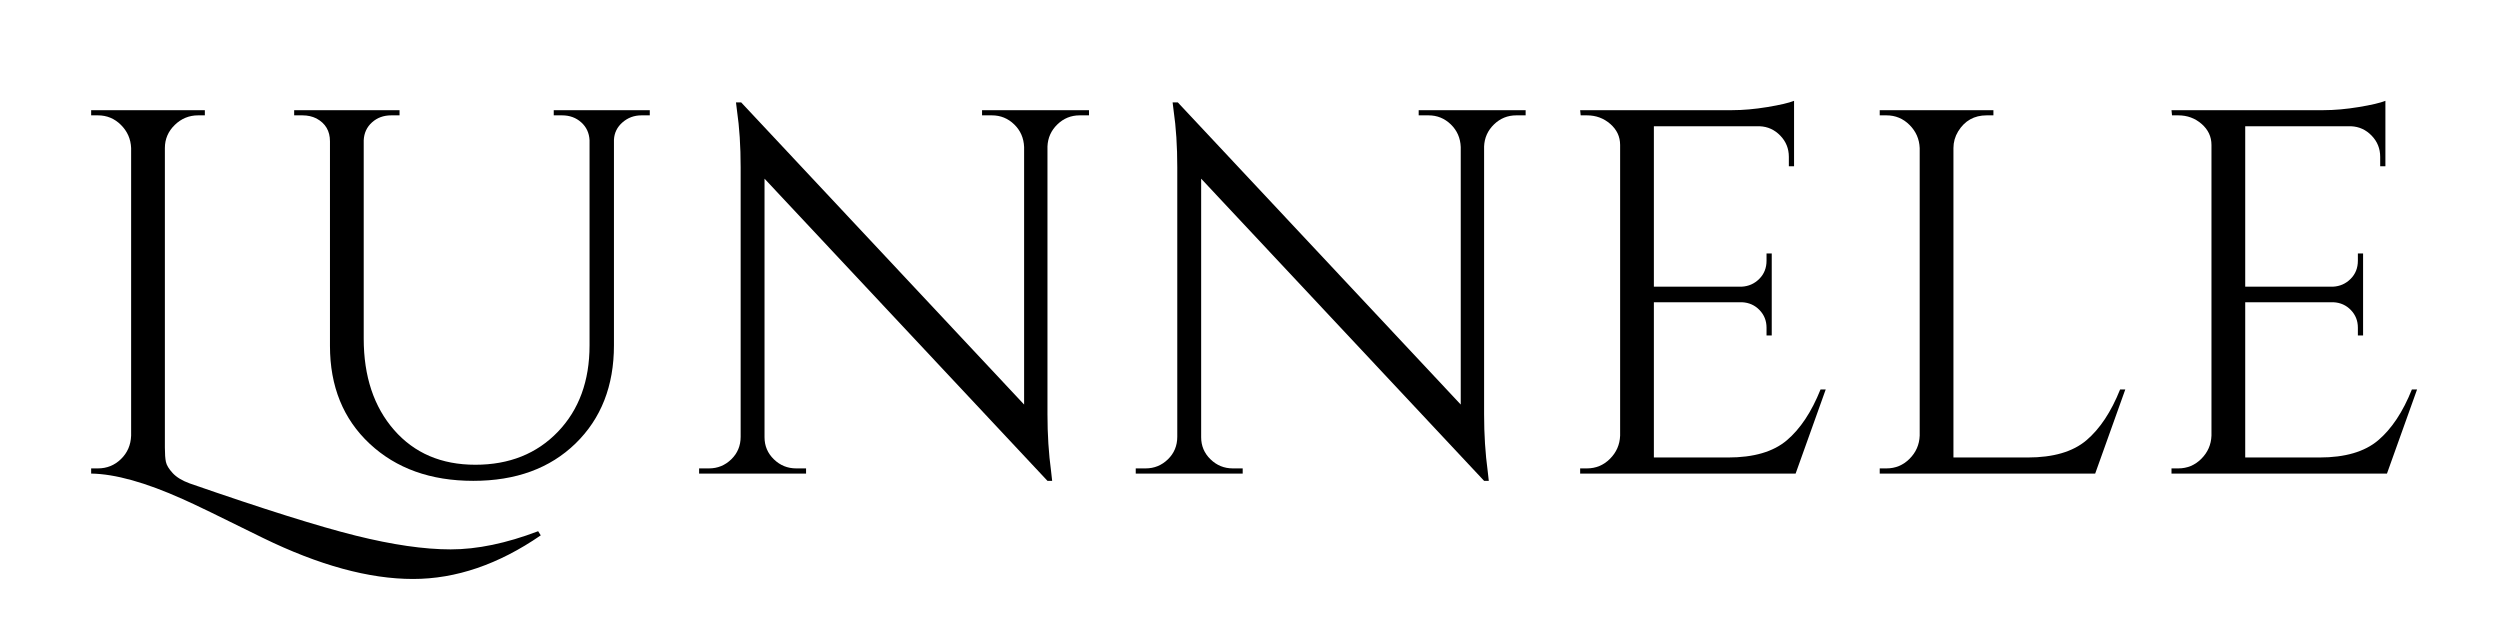
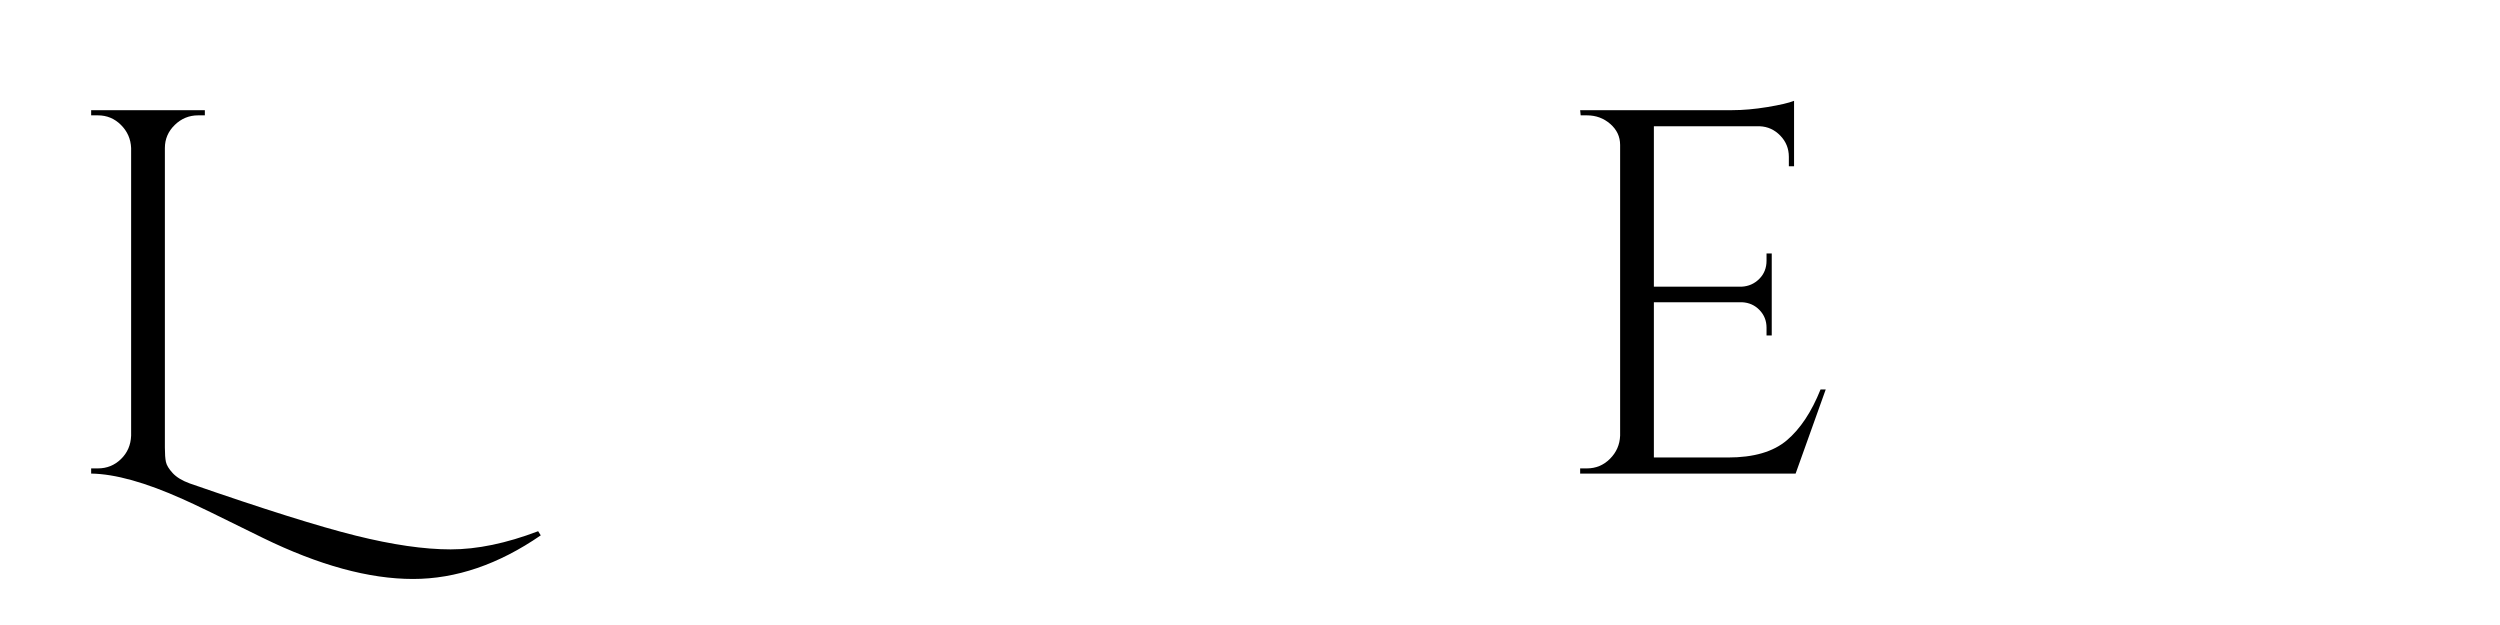
<svg xmlns="http://www.w3.org/2000/svg" version="1.0" preserveAspectRatio="xMidYMid meet" height="500" viewBox="0 0 1500 375" zoomAndPan="magnify" width="2000">
  <defs>
    <g />
  </defs>
  <g fill-opacity="1" fill="#000000">
    <g transform="translate(36.003, 284.148)">
      <g>
        <path d="M 77.875 5.922 C 122.102 21.285 155.273 31.719 177.391 37.219 C 199.516 42.727 218.52 45.484 234.406 45.484 C 250.289 45.484 267.785 41.848 286.891 34.578 L 288.453 37.062 C 263.117 54.508 237.57 63.234 211.812 63.234 C 185.445 63.234 155.441 55.031 121.797 38.625 C 95.836 25.75 79.742 17.961 73.516 15.266 C 51.297 5.297 33.02 0.207 18.688 0 L 18.688 -3.109 L 22.734 -3.109 C 28.141 -3.109 32.758 -4.977 36.594 -8.719 C 40.438 -12.457 42.461 -17.129 42.672 -22.734 L 42.672 -195.312 C 42.461 -200.707 40.438 -205.328 36.594 -209.172 C 32.758 -213.016 28.141 -214.938 22.734 -214.938 L 18.688 -214.938 L 18.688 -218.047 L 86.906 -218.047 L 86.906 -214.938 L 82.859 -214.938 C 77.461 -214.938 72.789 -213.016 68.844 -209.172 C 64.895 -205.328 62.922 -200.707 62.922 -195.312 L 62.922 -15.578 C 62.922 -11.836 63.129 -8.977 63.547 -7 C 63.961 -5.031 65.312 -2.801 67.594 -0.312 C 69.875 2.176 73.301 4.254 77.875 5.922 Z M 77.875 5.922" />
      </g>
    </g>
  </g>
  <g fill-opacity="1" fill="#000000">
    <g transform="translate(160.917, 284.148)">
      <g>
-         <path d="M 228.953 -214.938 L 223.969 -214.938 C 219.602 -214.938 215.812 -213.535 212.594 -210.734 C 209.375 -207.93 207.66 -204.453 207.453 -200.297 L 207.453 -76.938 C 207.453 -52.645 199.77 -33.02 184.406 -18.062 C 169.039 -3.113 148.586 4.359 123.047 4.359 C 97.504 4.359 76.785 -3.062 60.891 -17.906 C 45.004 -32.758 37.062 -52.332 37.062 -76.625 L 37.062 -199.359 C 37.062 -205.586 34.363 -210.156 28.969 -213.062 C 26.477 -214.312 23.676 -214.938 20.562 -214.938 L 15.578 -214.938 L 15.578 -218.047 L 78.812 -218.047 L 78.812 -214.938 L 73.828 -214.938 C 69.254 -214.938 65.41 -213.535 62.297 -210.734 C 59.18 -207.93 57.52 -204.348 57.312 -199.984 L 57.312 -80.984 C 57.312 -58.348 63.383 -40.07 75.531 -26.156 C 87.688 -12.25 103.938 -5.297 124.281 -5.297 C 144.633 -5.297 161.145 -11.891 173.812 -25.078 C 186.477 -38.266 192.812 -55.551 192.812 -76.938 L 192.812 -199.984 C 192.602 -204.348 190.941 -207.93 187.828 -210.734 C 184.711 -213.535 180.875 -214.938 176.312 -214.938 L 171.328 -214.938 L 171.328 -218.047 L 228.953 -218.047 Z M 228.953 -214.938" />
-       </g>
+         </g>
    </g>
  </g>
  <g fill-opacity="1" fill="#000000">
    <g transform="translate(405.45, 284.148)">
      <g>
-         <path d="M 242.344 -214.938 C 237.156 -214.938 232.691 -213.117 228.953 -209.484 C 225.211 -205.848 223.238 -201.438 223.031 -196.25 L 223.031 -35.516 C 223.031 -23.461 223.758 -12.039 225.219 -1.25 L 225.844 4.359 L 223.031 4.359 L 53.266 -176.938 L 53.266 -21.812 C 53.266 -16.613 55.133 -12.195 58.875 -8.562 C 62.613 -4.926 67.078 -3.109 72.266 -3.109 L 78.188 -3.109 L 78.188 0 L 14.016 0 L 14.016 -3.109 L 19.938 -3.109 C 25.125 -3.109 29.586 -4.926 33.328 -8.562 C 37.066 -12.195 38.938 -16.711 38.938 -22.109 L 38.938 -183.781 C 38.938 -196.445 38.207 -207.766 36.75 -217.734 L 36.141 -222.719 L 39.25 -222.719 L 209.016 -41.422 L 209.016 -195.938 C 208.805 -201.332 206.832 -205.848 203.094 -209.484 C 199.352 -213.117 194.891 -214.938 189.703 -214.938 L 183.781 -214.938 L 183.781 -218.047 L 247.953 -218.047 L 247.953 -214.938 Z M 242.344 -214.938" />
-       </g>
+         </g>
    </g>
  </g>
  <g fill-opacity="1" fill="#000000">
    <g transform="translate(667.427, 284.148)">
      <g>
-         <path d="M 242.344 -214.938 C 237.156 -214.938 232.691 -213.117 228.953 -209.484 C 225.211 -205.848 223.238 -201.438 223.031 -196.25 L 223.031 -35.516 C 223.031 -23.461 223.758 -12.039 225.219 -1.25 L 225.844 4.359 L 223.031 4.359 L 53.266 -176.938 L 53.266 -21.812 C 53.266 -16.613 55.133 -12.195 58.875 -8.562 C 62.613 -4.926 67.078 -3.109 72.266 -3.109 L 78.188 -3.109 L 78.188 0 L 14.016 0 L 14.016 -3.109 L 19.938 -3.109 C 25.125 -3.109 29.586 -4.926 33.328 -8.562 C 37.066 -12.195 38.938 -16.711 38.938 -22.109 L 38.938 -183.781 C 38.938 -196.445 38.207 -207.766 36.75 -217.734 L 36.141 -222.719 L 39.25 -222.719 L 209.016 -41.422 L 209.016 -195.938 C 208.805 -201.332 206.832 -205.848 203.094 -209.484 C 199.352 -213.117 194.891 -214.938 189.703 -214.938 L 183.781 -214.938 L 183.781 -218.047 L 247.953 -218.047 L 247.953 -214.938 Z M 242.344 -214.938" />
-       </g>
+         </g>
    </g>
  </g>
  <g fill-opacity="1" fill="#000000">
    <g transform="translate(929.404, 284.148)">
      <g>
        <path d="M 22.734 -3.109 C 28.141 -3.109 32.758 -5.031 36.594 -8.875 C 40.438 -12.719 42.461 -17.336 42.672 -22.734 L 42.672 -197.172 C 42.672 -202.16 40.695 -206.367 36.75 -209.797 C 32.812 -213.223 28.141 -214.938 22.734 -214.938 L 19 -214.938 L 18.688 -218.047 L 109.953 -218.047 C 116.391 -218.047 123.398 -218.664 130.984 -219.906 C 138.566 -221.156 143.914 -222.406 147.031 -223.656 L 147.031 -184.406 L 143.906 -184.406 L 143.906 -190.016 C 143.906 -194.992 142.191 -199.25 138.766 -202.781 C 135.348 -206.312 131.25 -208.18 126.469 -208.391 L 62.922 -208.391 L 62.922 -112.141 L 115.562 -112.141 C 119.719 -112.348 123.25 -113.906 126.156 -116.812 C 129.062 -119.719 130.516 -123.352 130.516 -127.719 L 130.516 -132.078 L 133.641 -132.078 L 133.641 -82.859 L 130.516 -82.859 L 130.516 -87.531 C 130.516 -91.688 129.113 -95.219 126.312 -98.125 C 123.508 -101.031 120.031 -102.586 115.875 -102.797 L 62.922 -102.797 L 62.922 -9.656 L 107.469 -9.656 C 122.832 -9.656 134.562 -13.082 142.656 -19.938 C 150.758 -26.789 157.516 -36.969 162.922 -50.469 L 166.031 -50.469 L 147.969 0 L 18.688 0 L 18.688 -3.109 Z M 22.734 -3.109" />
      </g>
    </g>
  </g>
  <g fill-opacity="1" fill="#000000">
    <g transform="translate(1109.143, 284.148)">
      <g>
-         <path d="M 22.734 -3.109 C 28.141 -3.109 32.758 -5.031 36.594 -8.875 C 40.438 -12.719 42.461 -17.336 42.672 -22.734 L 42.672 -195.312 C 42.461 -200.707 40.438 -205.328 36.594 -209.172 C 32.758 -213.016 28.141 -214.938 22.734 -214.938 L 18.688 -214.938 L 18.688 -218.047 L 86.906 -218.047 L 86.906 -214.938 L 82.859 -214.938 C 75.379 -214.938 69.664 -211.719 65.719 -205.281 C 63.852 -202.164 62.922 -198.844 62.922 -195.312 L 62.922 -9.656 L 107.469 -9.656 C 122.832 -9.656 134.562 -13.082 142.656 -19.938 C 150.758 -26.789 157.516 -36.969 162.922 -50.469 L 166.031 -50.469 L 147.969 0 L 18.688 0 L 18.688 -3.109 Z M 22.734 -3.109" />
-       </g>
+         </g>
    </g>
  </g>
  <g fill-opacity="1" fill="#000000">
    <g transform="translate(1284.21, 284.148)">
      <g>
-         <path d="M 22.734 -3.109 C 28.141 -3.109 32.758 -5.031 36.594 -8.875 C 40.438 -12.719 42.461 -17.336 42.672 -22.734 L 42.672 -197.172 C 42.672 -202.16 40.695 -206.367 36.75 -209.797 C 32.812 -213.223 28.141 -214.938 22.734 -214.938 L 19 -214.938 L 18.688 -218.047 L 109.953 -218.047 C 116.391 -218.047 123.398 -218.664 130.984 -219.906 C 138.566 -221.156 143.914 -222.406 147.031 -223.656 L 147.031 -184.406 L 143.906 -184.406 L 143.906 -190.016 C 143.906 -194.992 142.191 -199.25 138.766 -202.781 C 135.348 -206.312 131.25 -208.18 126.469 -208.391 L 62.922 -208.391 L 62.922 -112.141 L 115.562 -112.141 C 119.719 -112.348 123.25 -113.906 126.156 -116.812 C 129.062 -119.719 130.516 -123.352 130.516 -127.719 L 130.516 -132.078 L 133.641 -132.078 L 133.641 -82.859 L 130.516 -82.859 L 130.516 -87.531 C 130.516 -91.688 129.113 -95.219 126.312 -98.125 C 123.508 -101.031 120.031 -102.586 115.875 -102.797 L 62.922 -102.797 L 62.922 -9.656 L 107.469 -9.656 C 122.832 -9.656 134.562 -13.082 142.656 -19.938 C 150.758 -26.789 157.516 -36.969 162.922 -50.469 L 166.031 -50.469 L 147.969 0 L 18.688 0 L 18.688 -3.109 Z M 22.734 -3.109" />
-       </g>
+         </g>
    </g>
  </g>
</svg>